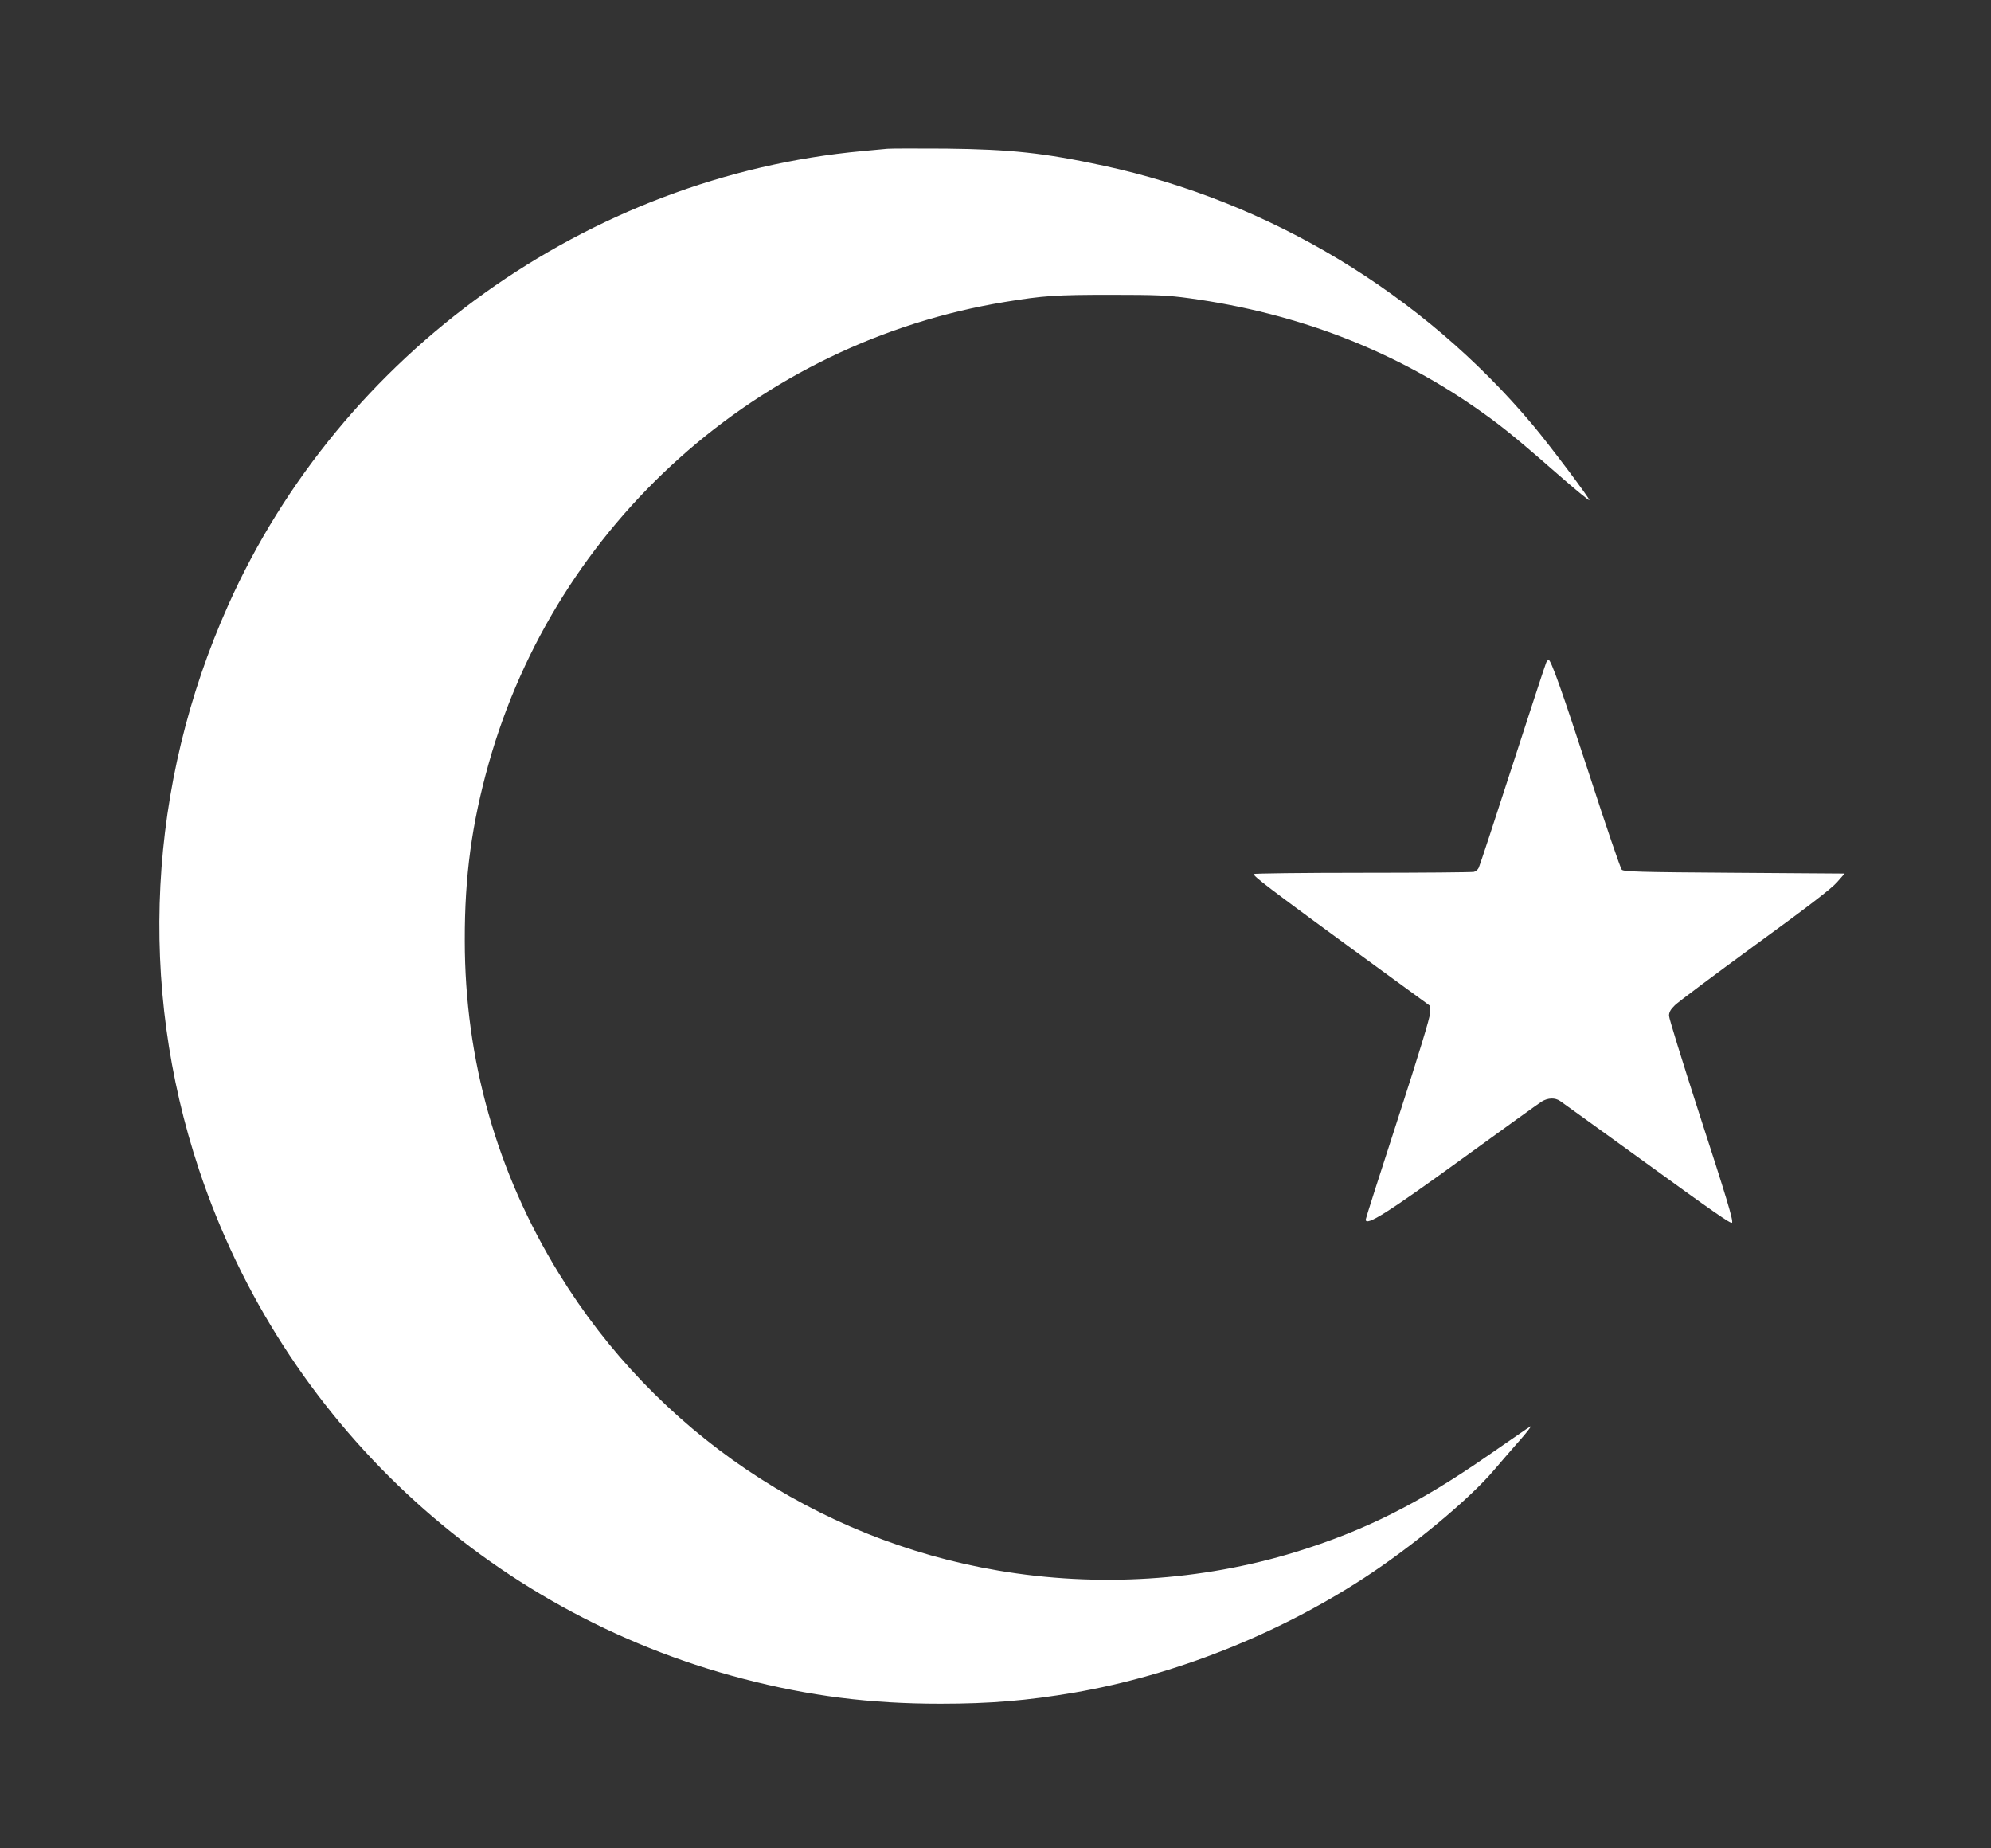
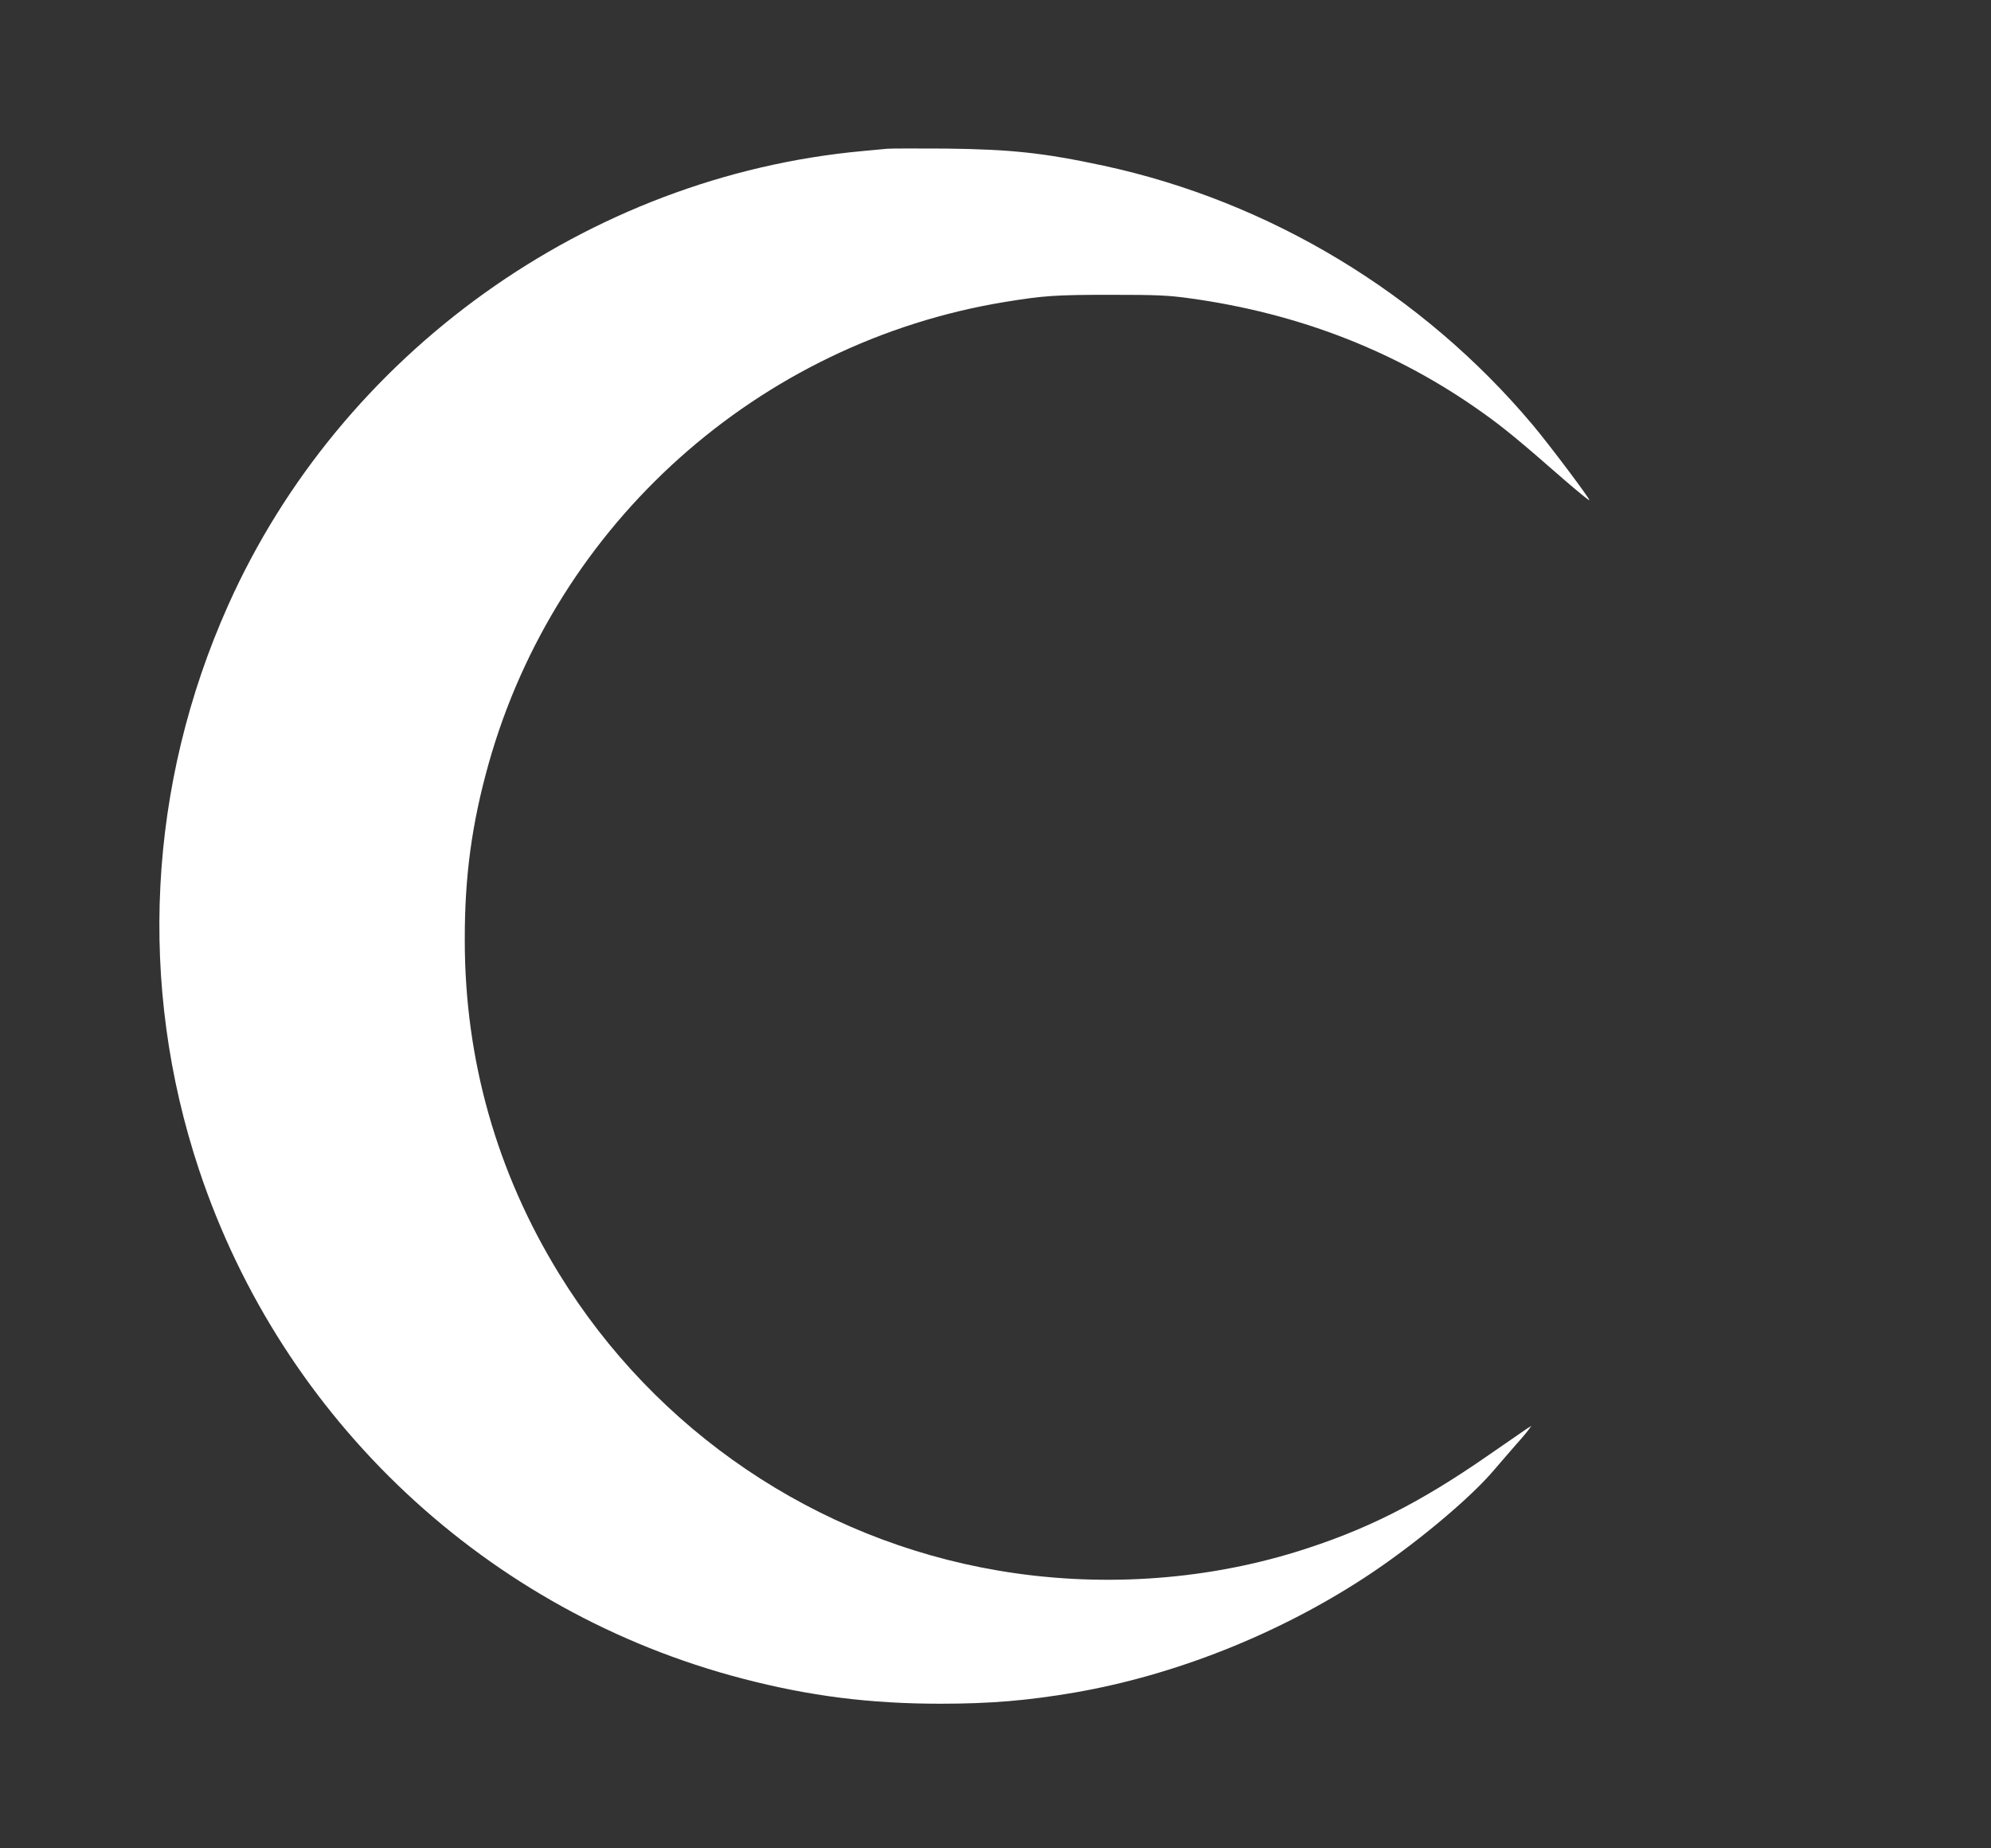
<svg xmlns="http://www.w3.org/2000/svg" version="1.0" width="1280pt" height="1188pt" viewBox="0 0 1280 1188" preserveAspectRatio="xMidYMid meet">
  <rect x="0" y="0" width="1280" height="1188" fill="#333333" stroke="none" />
  <g transform="translate(0,1188) scale(0.1,-0.1)" fill="#ffffff" stroke="none">
    <path d="M5705 10924 c-22 -2 -94 -9 -160 -15 -1766 -162 -3354 -1299 -4078 -2919 -517 -1156 -583 -2441 -187 -3630 537 -1611 1854 -2843 3495 -3270 430 -112 817 -161 1270 -161 323 0 560 20 865 72 641 111 1300 372 1859 736 312 203 679 508 836 694 39 46 102 118 140 162 39 43 77 89 85 101 l15 21 -30 -19 c-16 -11 -127 -87 -245 -169 -449 -312 -797 -486 -1241 -623 -606 -186 -1274 -228 -1912 -119 -1169 198 -2202 896 -2823 1908 -401 652 -606 1377 -606 2142 -1 413 45 749 153 1135 435 1547 1735 2709 3319 2969 251 41 327 46 680 46 299 0 367 -3 506 -22 707 -97 1337 -343 1889 -738 134 -95 246 -188 520 -428 87 -75 160 -135 163 -132 6 6 -262 363 -367 487 -709 842 -1689 1433 -2756 1663 -387 83 -595 105 -1015 110 -184 1 -353 1 -375 -1z" />
-     <path d="M9941 7623 c-5 -10 -102 -306 -216 -658 -114 -352 -212 -650 -218 -662 -5 -12 -19 -24 -31 -27 -11 -3 -335 -6 -718 -6 -384 0 -698 -4 -698 -8 0 -16 103 -94 614 -468 l521 -380 -1 -45 c0 -28 -74 -270 -207 -680 -114 -350 -207 -642 -207 -648 0 -46 142 44 623 393 262 190 491 355 509 366 40 24 85 26 118 3 14 -9 244 -176 513 -370 482 -350 583 -420 592 -412 10 11 -35 160 -215 714 -104 322 -190 599 -190 616 0 23 10 41 38 68 20 20 252 193 514 385 334 243 492 364 527 404 l50 57 -709 5 c-613 4 -711 7 -724 20 -8 8 -103 286 -210 616 -173 530 -245 734 -261 734 -2 0 -8 -8 -14 -17z" />
  </g>
</svg>